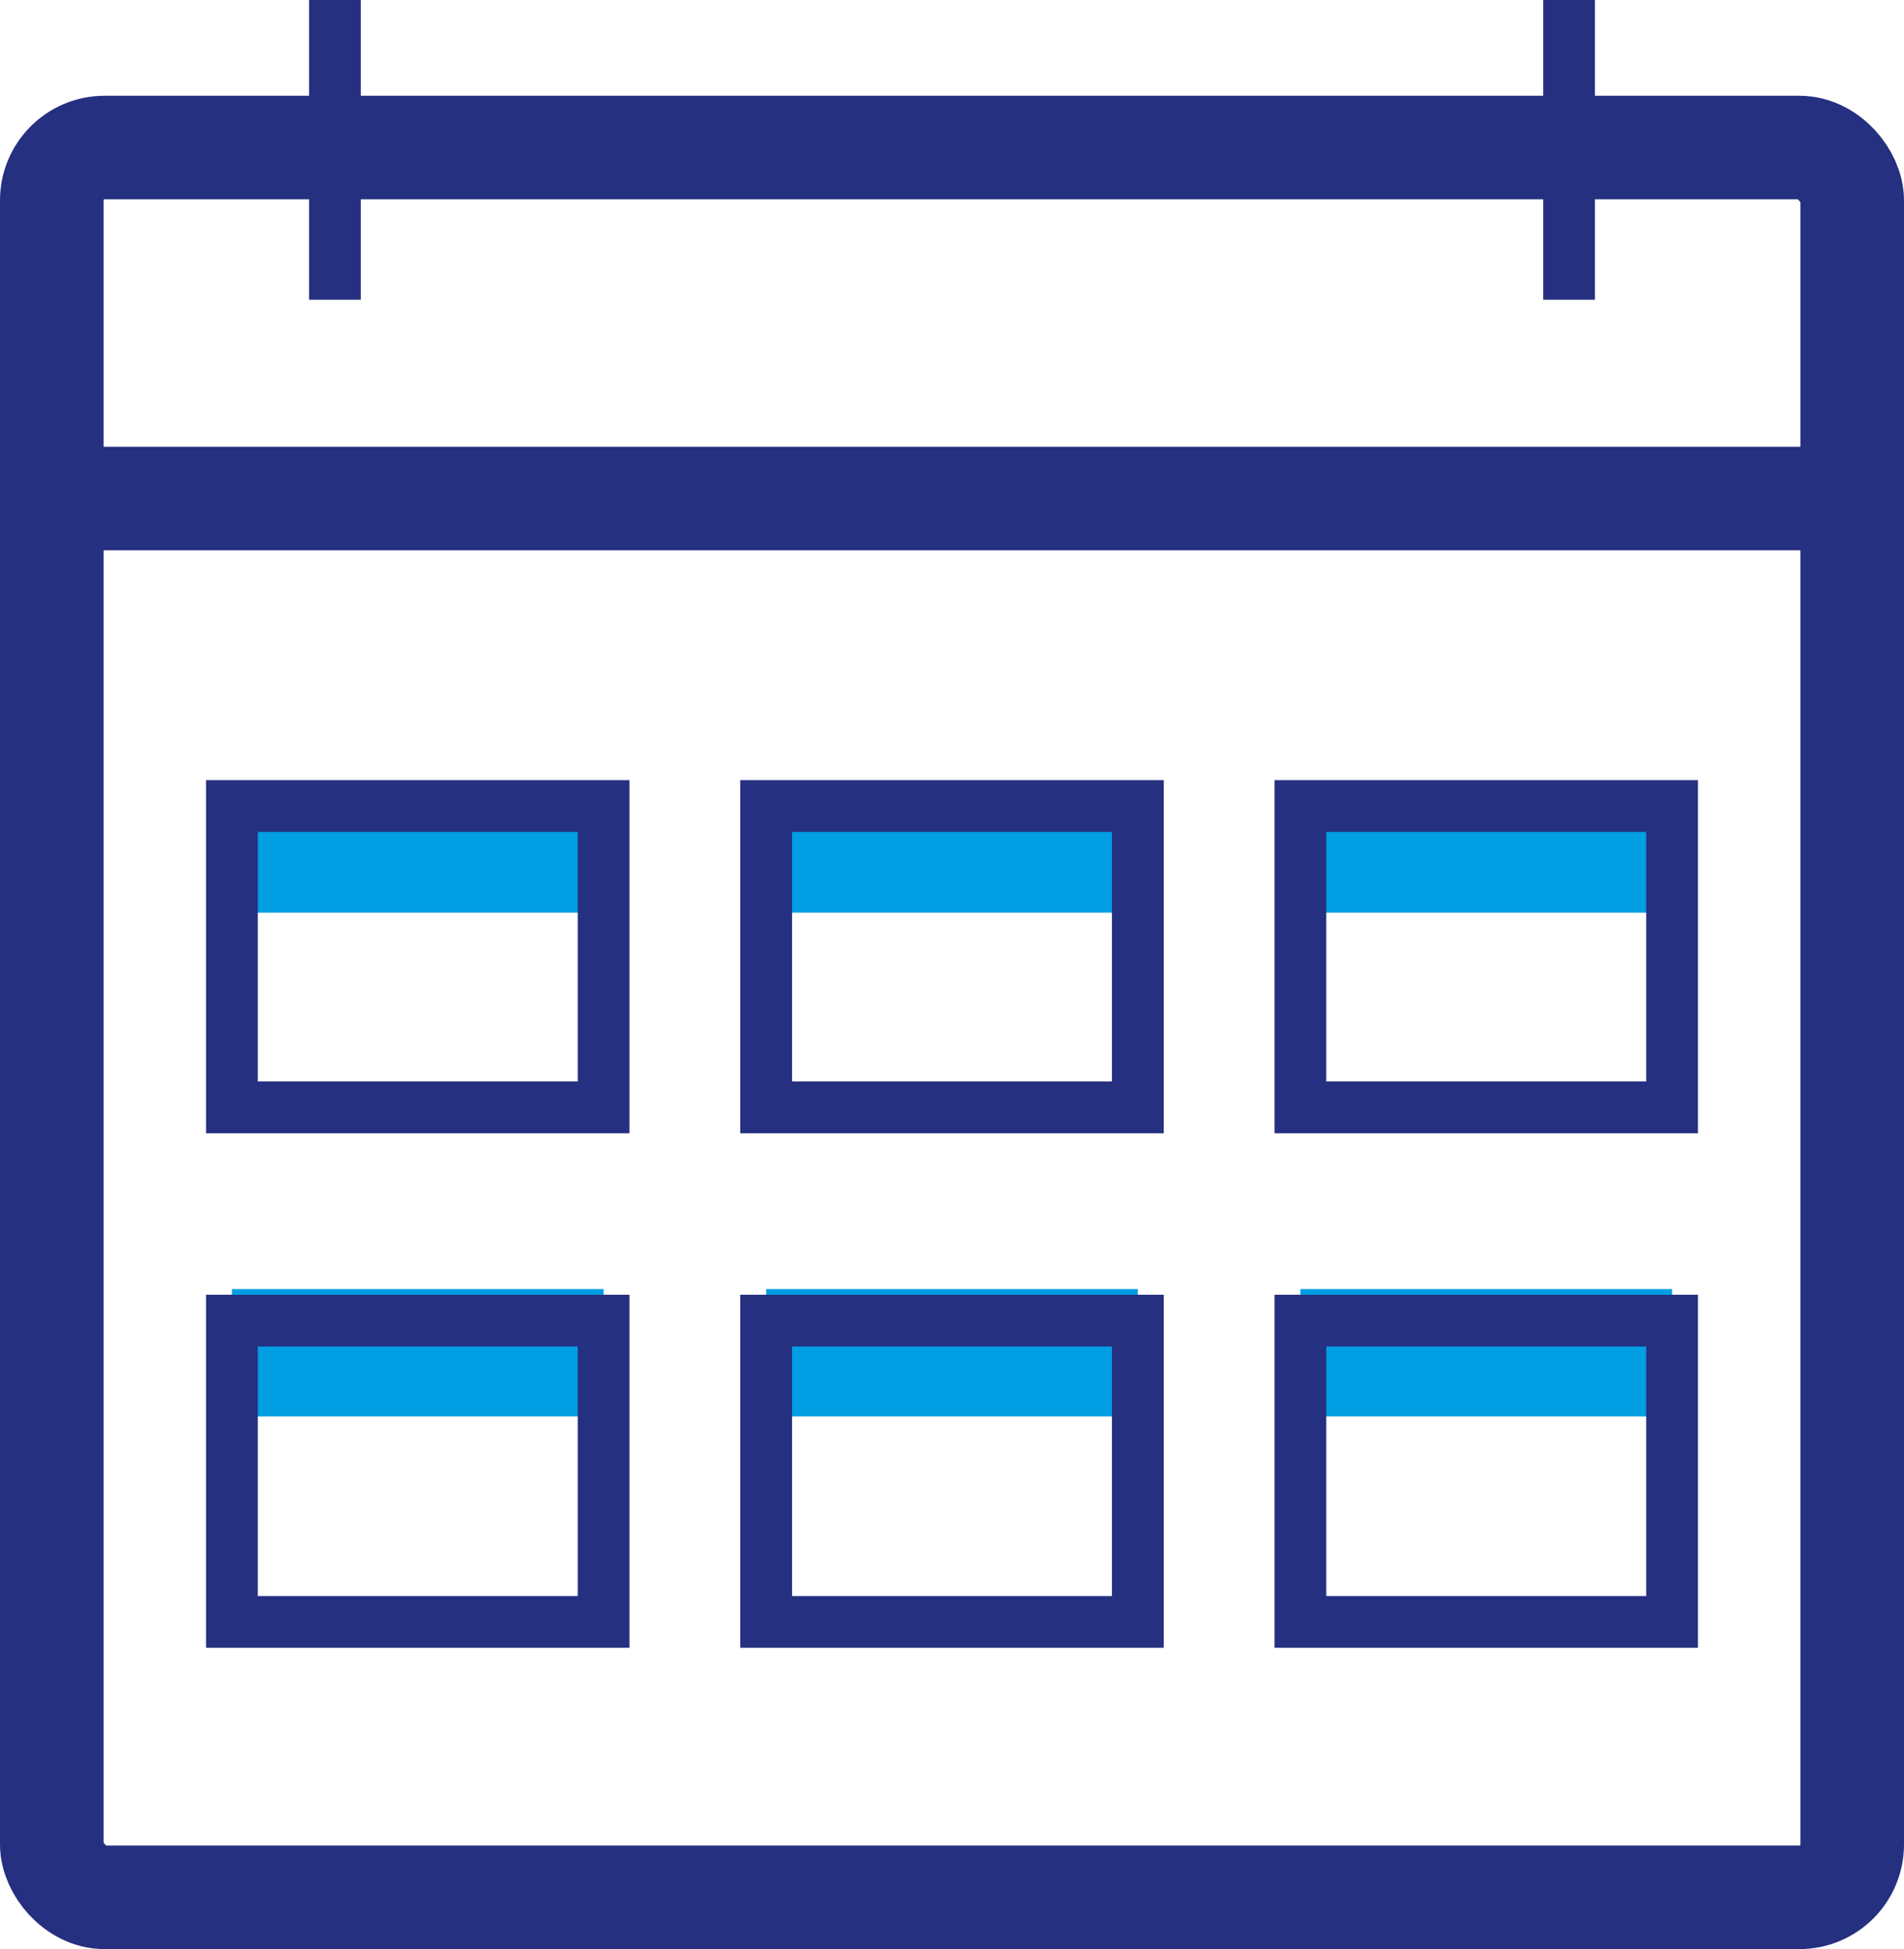
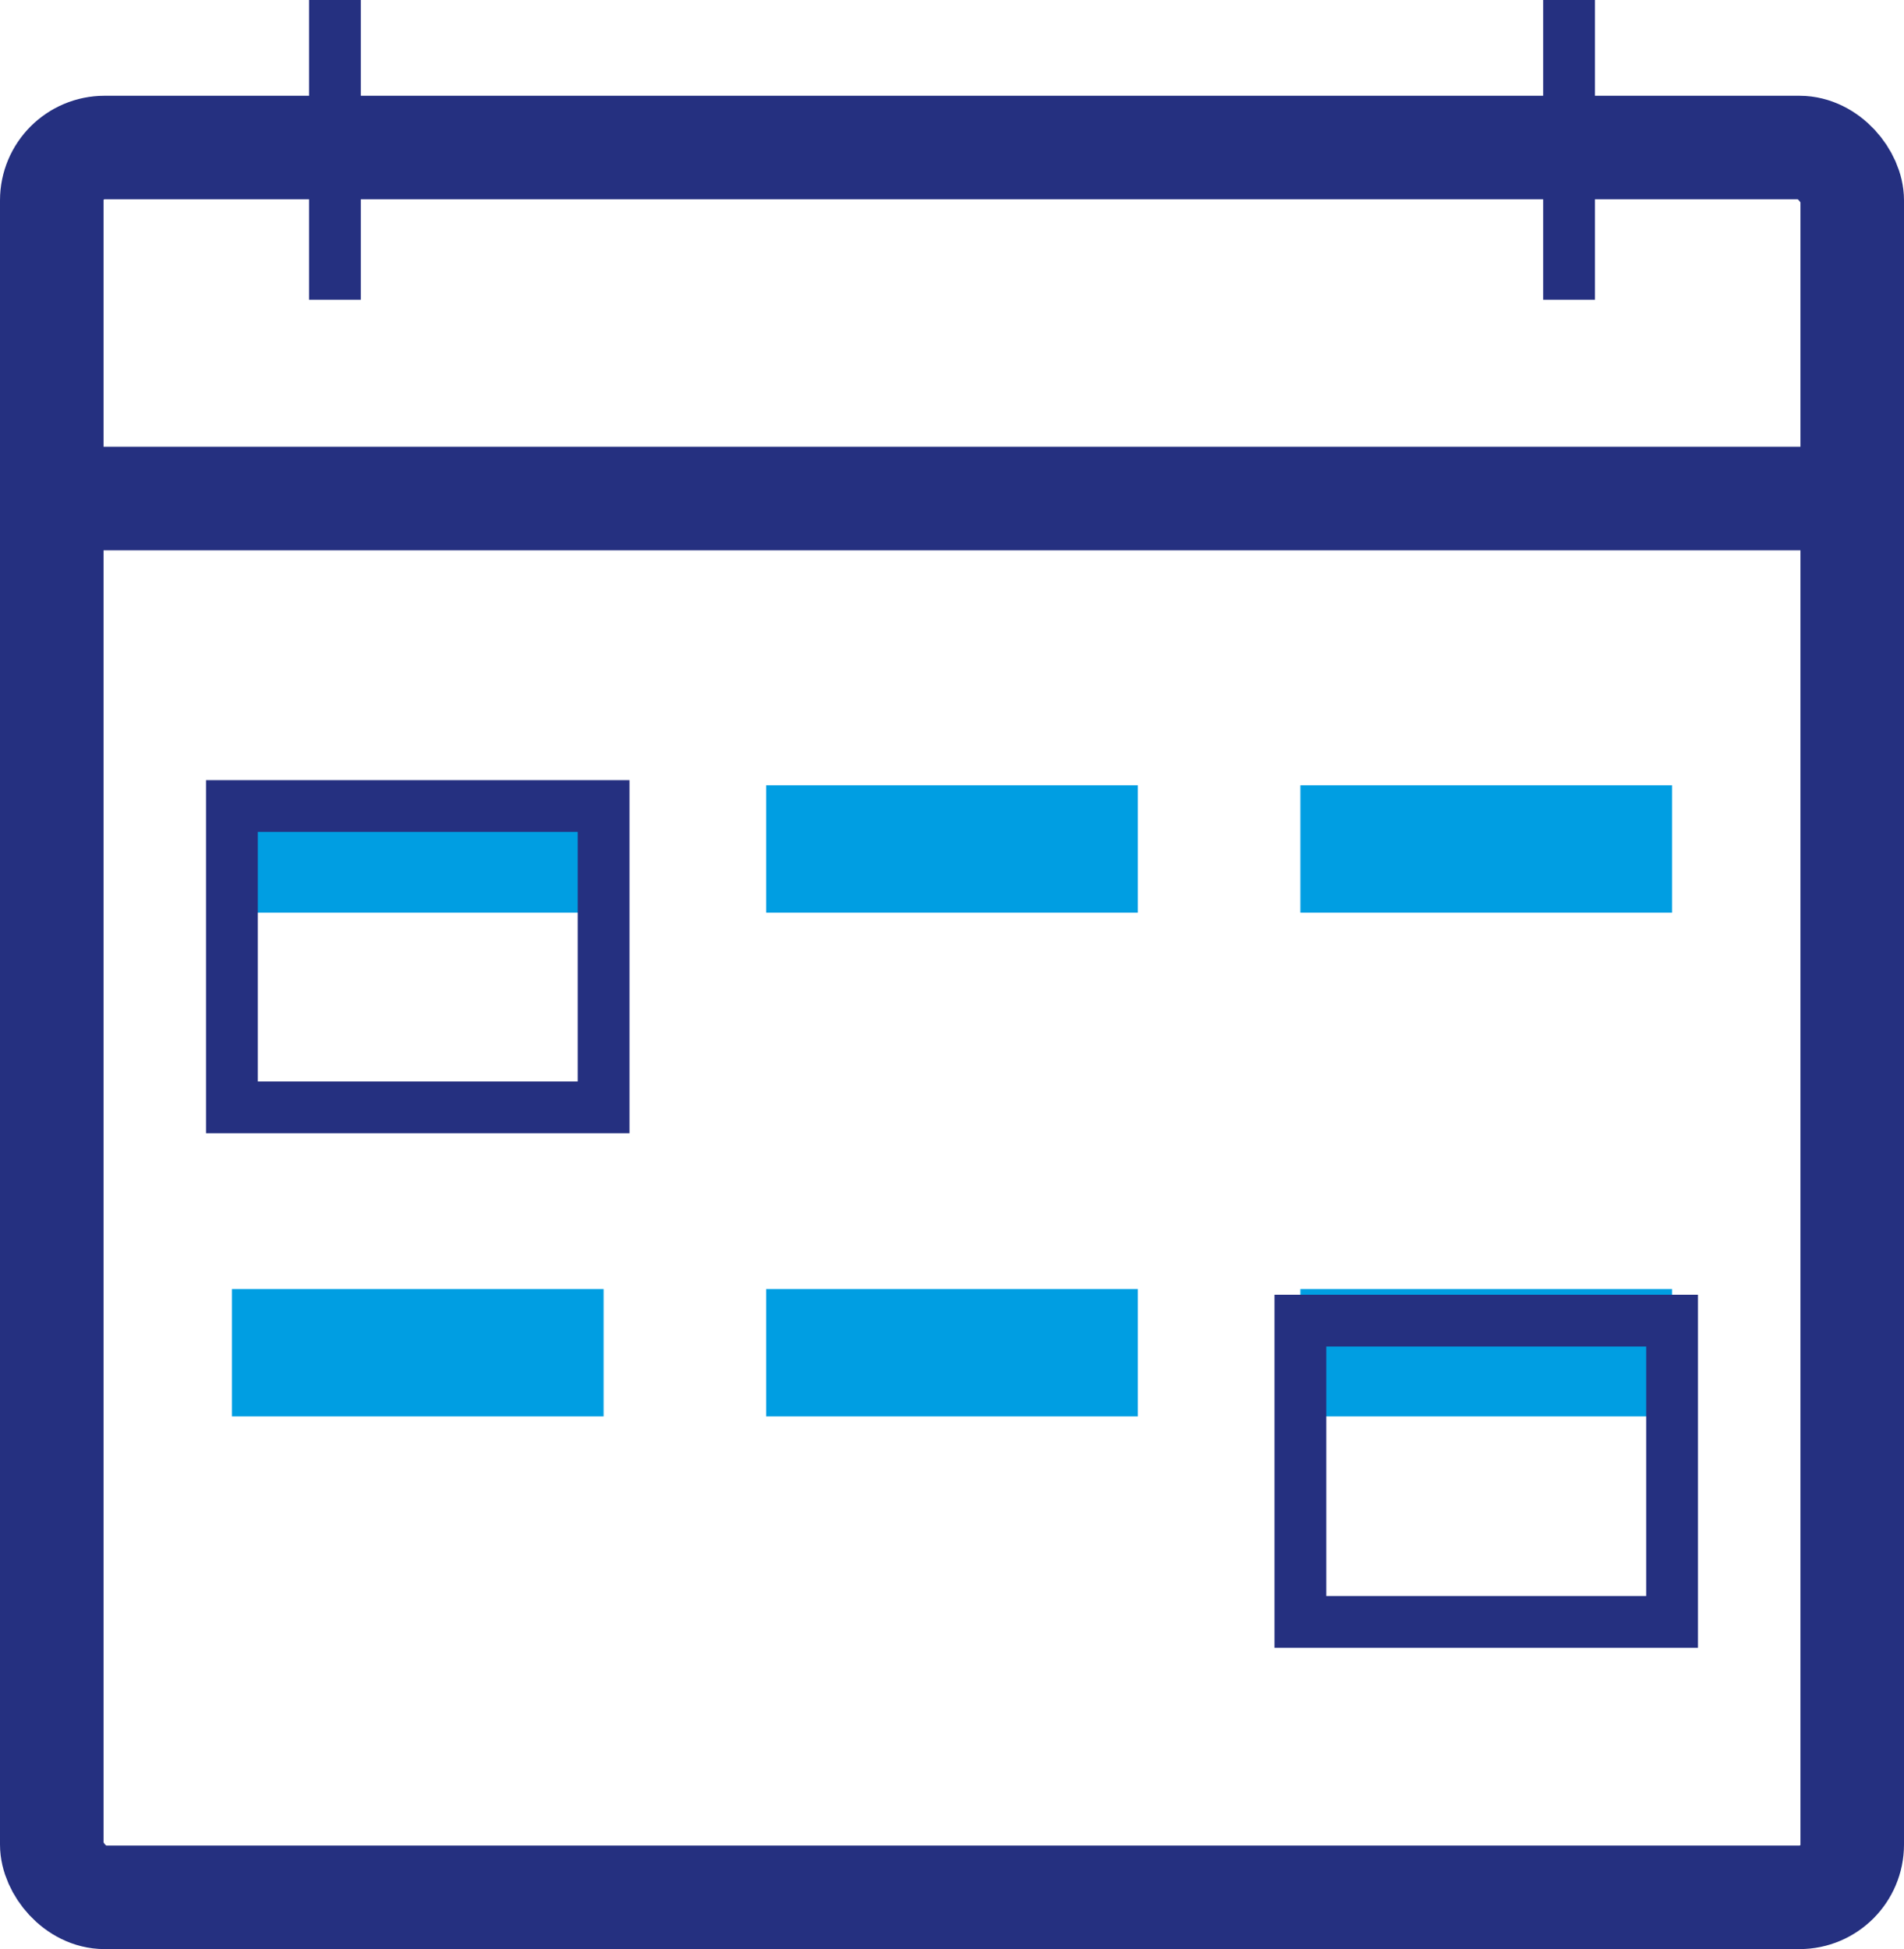
<svg xmlns="http://www.w3.org/2000/svg" viewBox="0 0 36.78 37.65">
  <defs>
    <style>.cls-1{fill:#009ee2;}.cls-2,.cls-3{fill:none;stroke:#253080;stroke-miterlimit:10;}.cls-2{stroke-width:2px;}</style>
  </defs>
  <title>larsen</title>
  <g id="shapes">
    <rect class="cls-1" x="4.48" y="15.17" width="7.18" height="2.46" />
    <rect class="cls-1" x="14.8" y="15.17" width="7.18" height="2.46" />
    <rect class="cls-1" x="25.12" y="15.17" width="7.18" height="2.46" />
    <rect class="cls-1" x="4.48" y="24.9" width="7.18" height="2.46" />
    <rect class="cls-1" x="14.8" y="24.9" width="7.18" height="2.46" />
    <rect class="cls-1" x="25.12" y="24.9" width="7.18" height="2.46" />
    <rect class="cls-2" x="1" y="2.85" width="34.78" height="33.8" rx="1.02" />
    <line class="cls-3" x1="6.47" x2="6.47" y2="5.79" />
    <line class="cls-3" x1="30.31" x2="30.31" y2="5.79" />
    <line class="cls-2" x1="1" y1="9.63" x2="35.78" y2="9.63" />
    <rect class="cls-3" x="4.48" y="15.57" width="7.18" height="5.82" />
-     <rect class="cls-3" x="14.8" y="15.57" width="7.18" height="5.82" />
-     <rect class="cls-3" x="25.12" y="15.57" width="7.18" height="5.82" />
-     <rect class="cls-3" x="4.48" y="25.51" width="7.18" height="5.82" />
-     <rect class="cls-3" x="14.8" y="25.51" width="7.18" height="5.82" />
    <rect class="cls-3" x="25.12" y="25.51" width="7.18" height="5.82" />
  </g>
</svg>